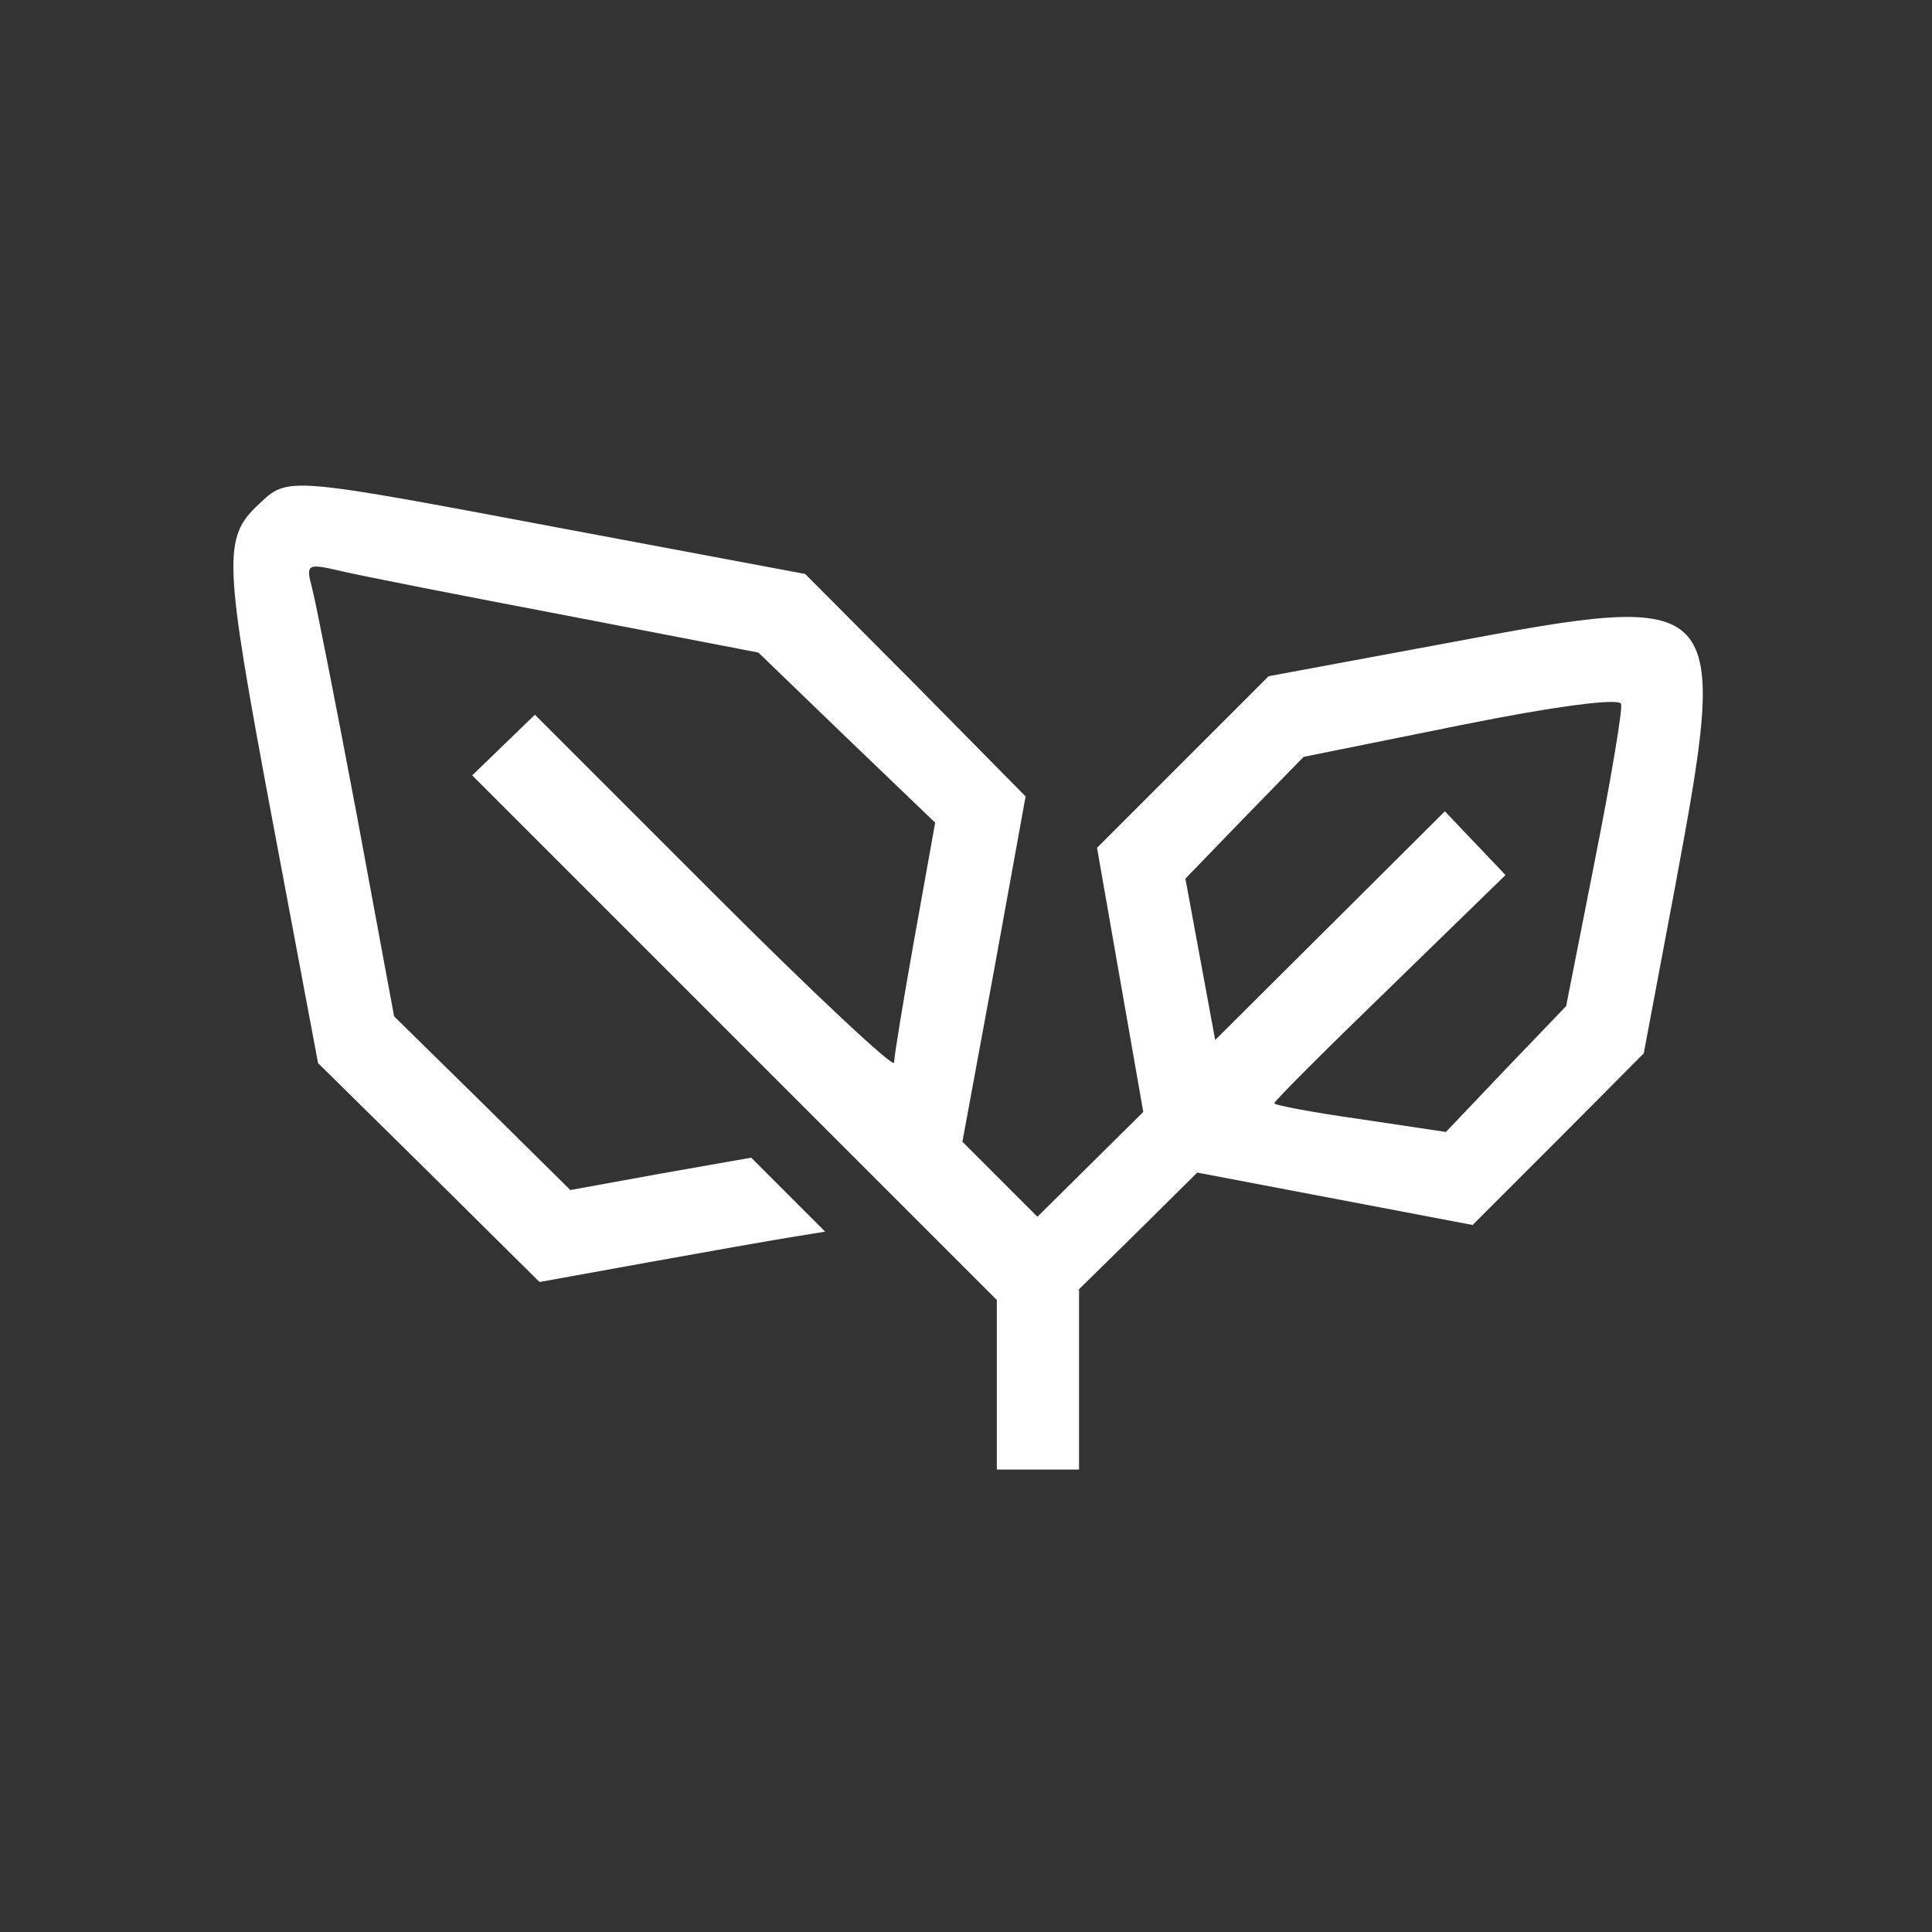
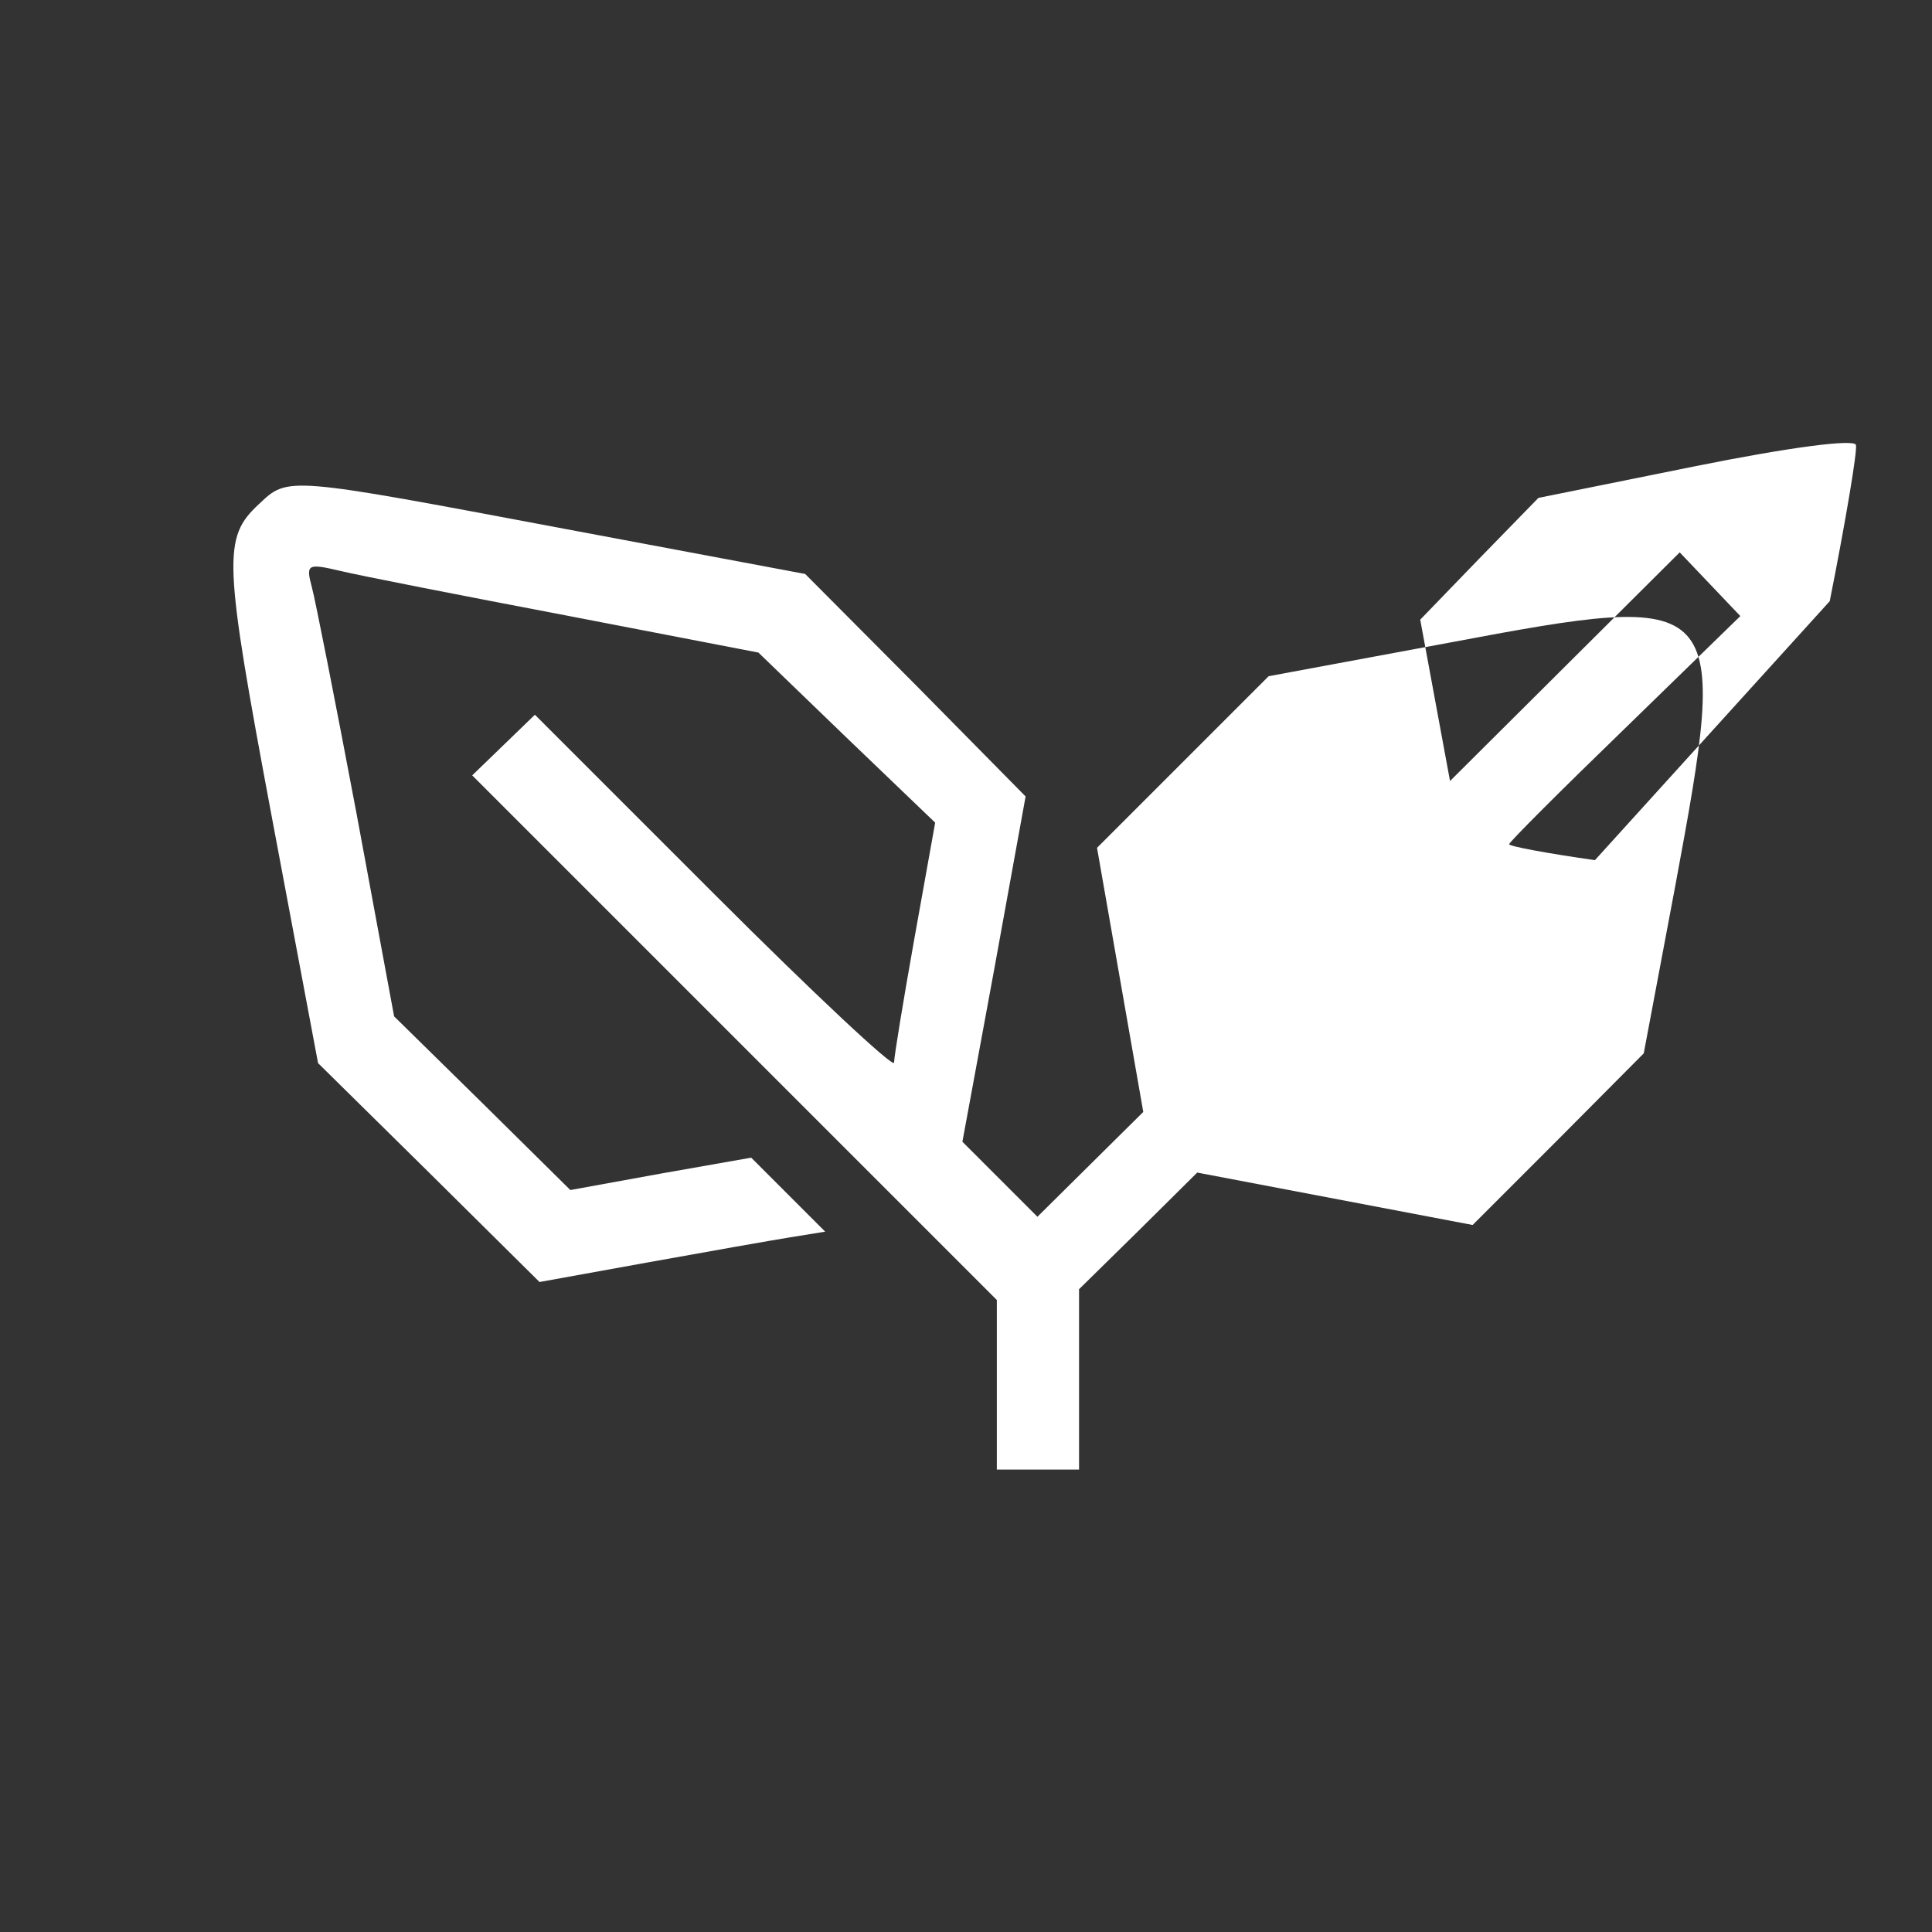
<svg xmlns="http://www.w3.org/2000/svg" version="1.0" width="188px" height="188px" viewBox="0 0 188 188" preserveAspectRatio="xMidYMid meet">
  <rect x="0" y="0" width="188" height="188" fill="#333333" stroke="none" />
  <g transform="translate(0,188) scale(0.05,-0.05)" fill="#fff" stroke="none">
-     <path d="M504 2779 c-71 -66 -69 -107 25 -609 l90 -479 216 -213 215 -213 210 38 c116 21 241 43 278 49 l68 11 -72 72 -72 72 -176 -31 -176 -32 -171 169 -172 169 -73 394 c-41 217 -80 415 -87 441 -12 45 -9 47 55 32 37 -9 236 -48 441 -87 l373 -72 172 -166 172 -165 -40 -223 c-22 -123 -40 -233 -40 -244 0 -12 -157 135 -349 327 l-350 350 -61 -59 -61 -59 510 -510 511 -511 0 -165 0 -165 80 0 80 0 0 176 0 175 115 113 115 114 268 -51 268 -51 167 167 166 167 61 324 c106 571 101 577 -441 475 l-350 -65 -167 -167 -167 -167 45 -257 45 -257 -103 -102 -103 -102 -73 73 -73 73 62 336 61 336 -214 217 -215 216 -469 88 c-542 102 -537 102 -594 48z m2600 -693 l-56 -284 -117 -122 -117 -123 -167 25 c-92 13 -167 27 -167 31 0 4 101 105 225 225 l225 219 -59 62 -59 62 -224 -223 -223 -222 -29 157 -29 157 115 119 115 118 307 62 c184 37 308 53 311 41 3 -11 -20 -148 -51 -304z" />
+     <path d="M504 2779 c-71 -66 -69 -107 25 -609 l90 -479 216 -213 215 -213 210 38 c116 21 241 43 278 49 l68 11 -72 72 -72 72 -176 -31 -176 -32 -171 169 -172 169 -73 394 c-41 217 -80 415 -87 441 -12 45 -9 47 55 32 37 -9 236 -48 441 -87 l373 -72 172 -166 172 -165 -40 -223 c-22 -123 -40 -233 -40 -244 0 -12 -157 135 -349 327 l-350 350 -61 -59 -61 -59 510 -510 511 -511 0 -165 0 -165 80 0 80 0 0 176 0 175 115 113 115 114 268 -51 268 -51 167 167 166 167 61 324 c106 571 101 577 -441 475 l-350 -65 -167 -167 -167 -167 45 -257 45 -257 -103 -102 -103 -102 -73 73 -73 73 62 336 61 336 -214 217 -215 216 -469 88 c-542 102 -537 102 -594 48z m2600 -693 c-92 13 -167 27 -167 31 0 4 101 105 225 225 l225 219 -59 62 -59 62 -224 -223 -223 -222 -29 157 -29 157 115 119 115 118 307 62 c184 37 308 53 311 41 3 -11 -20 -148 -51 -304z" />
  </g>
</svg>